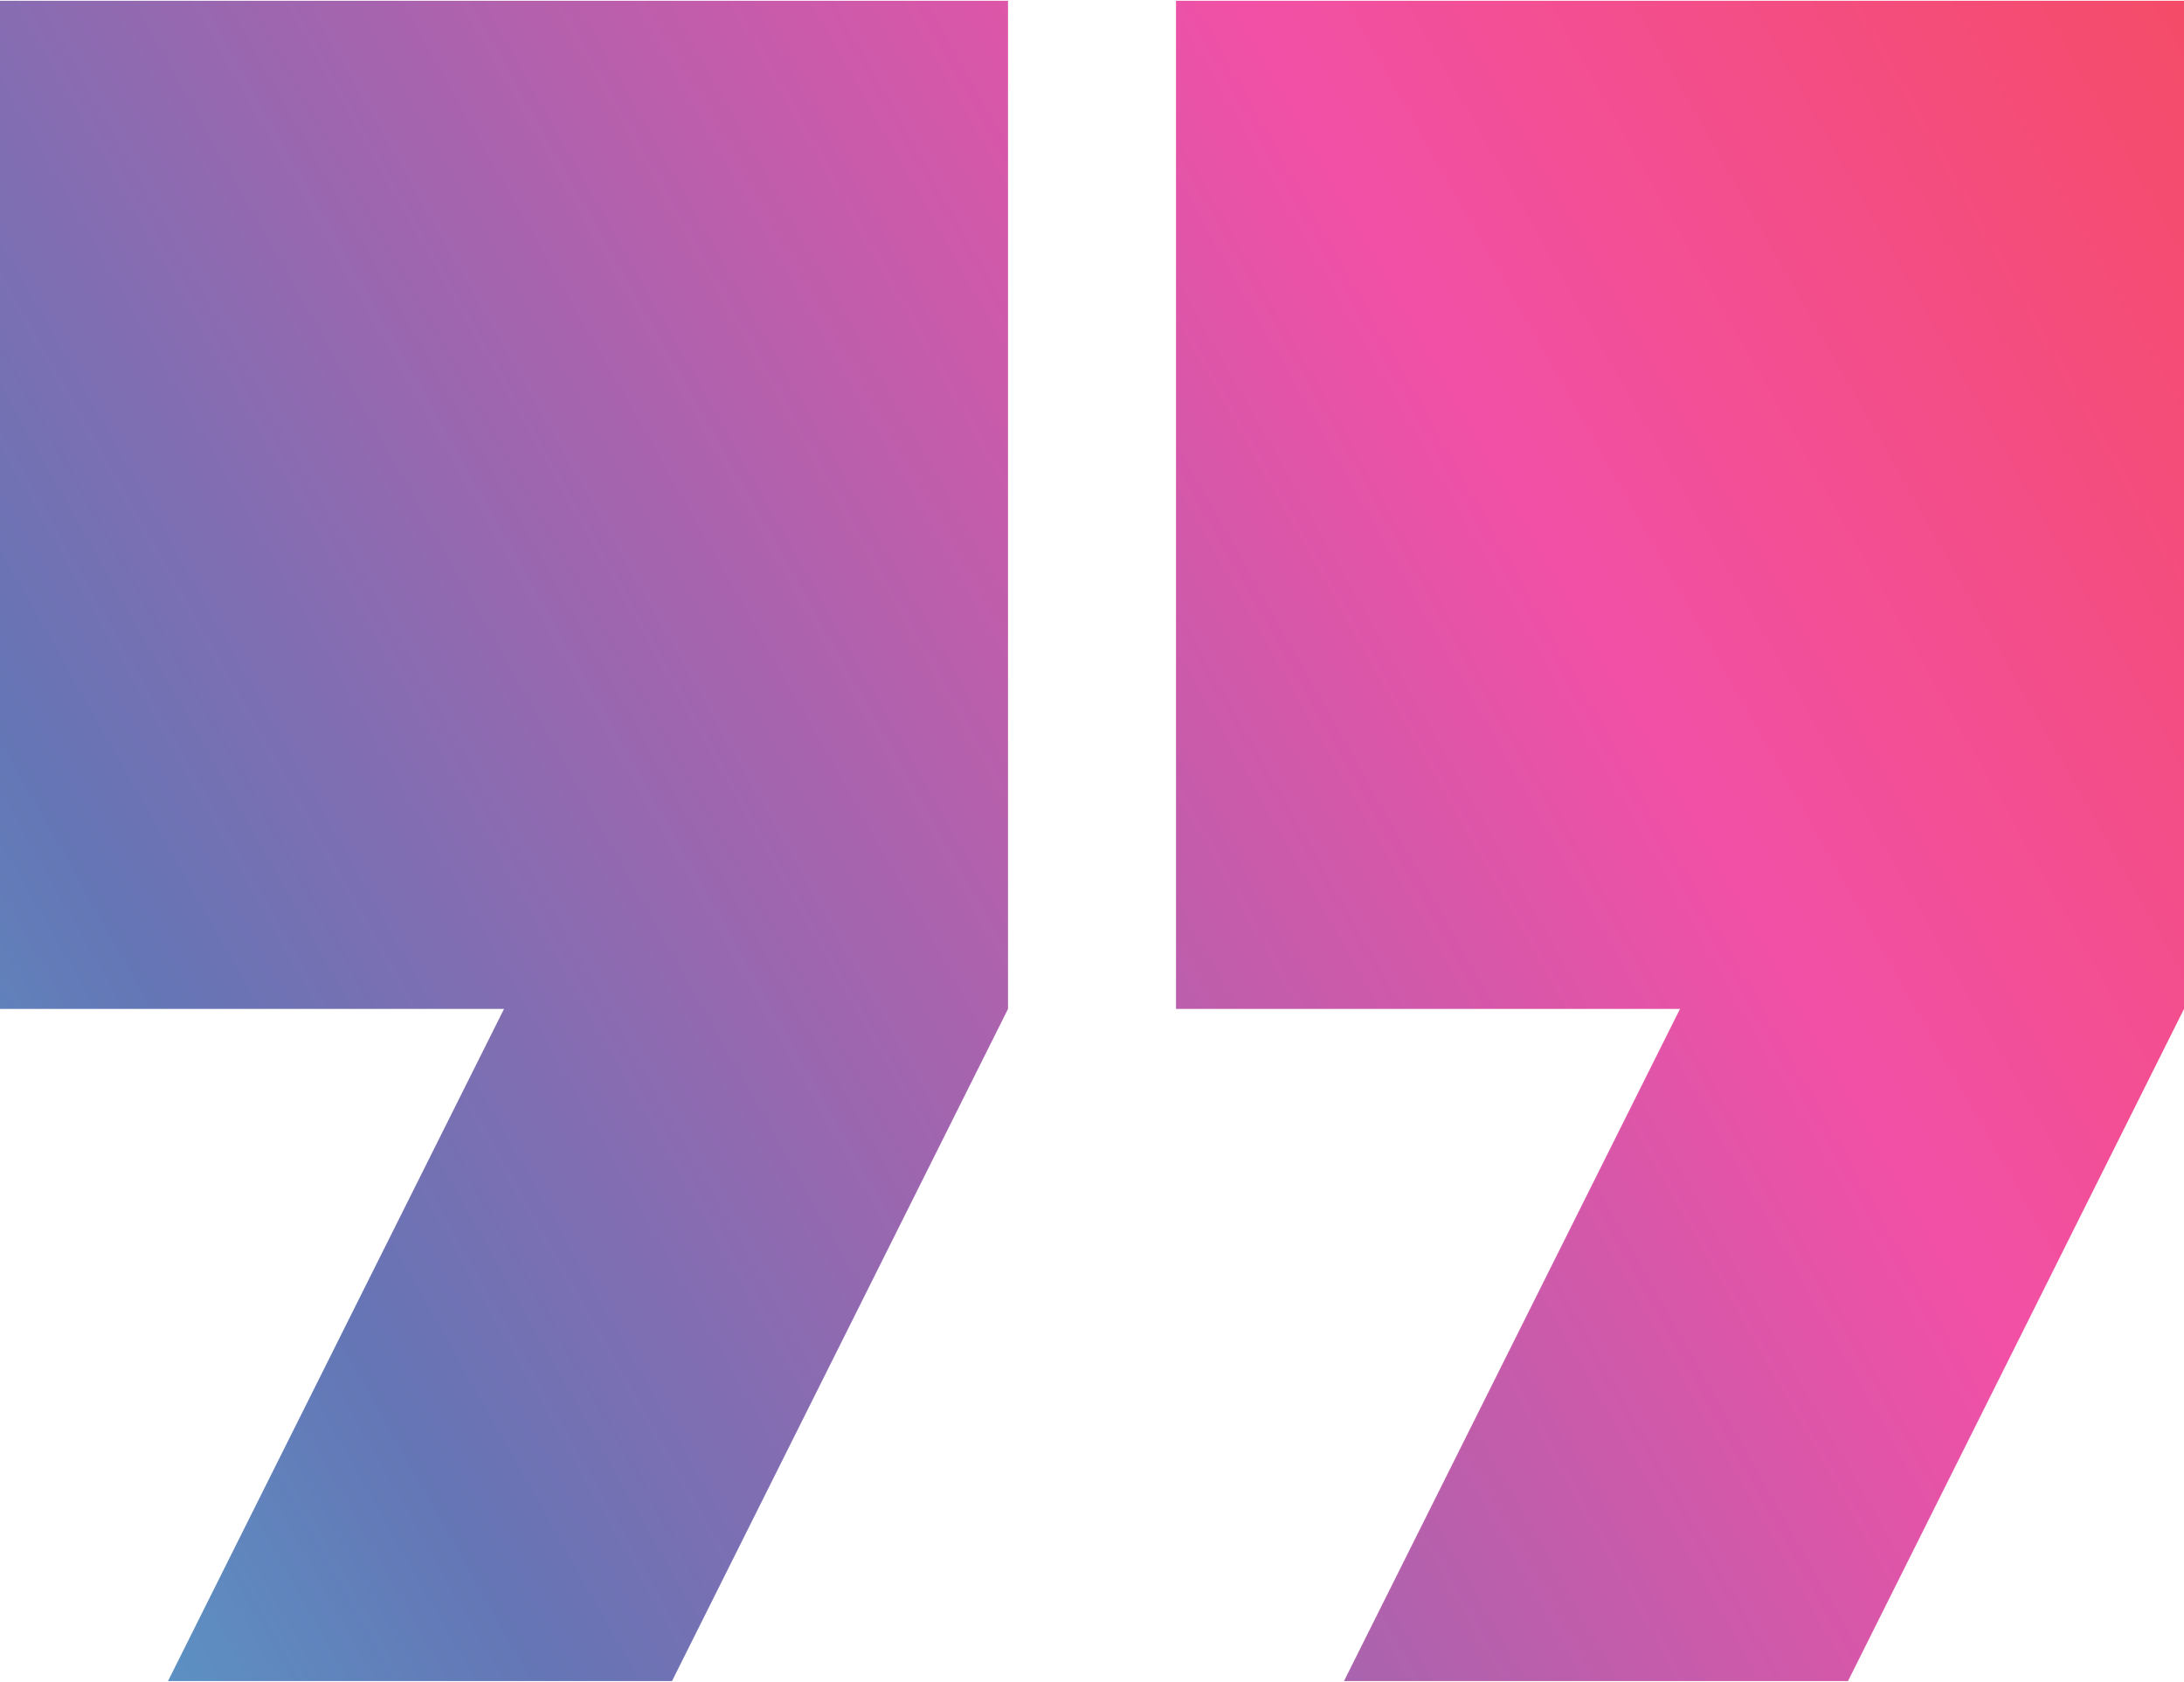
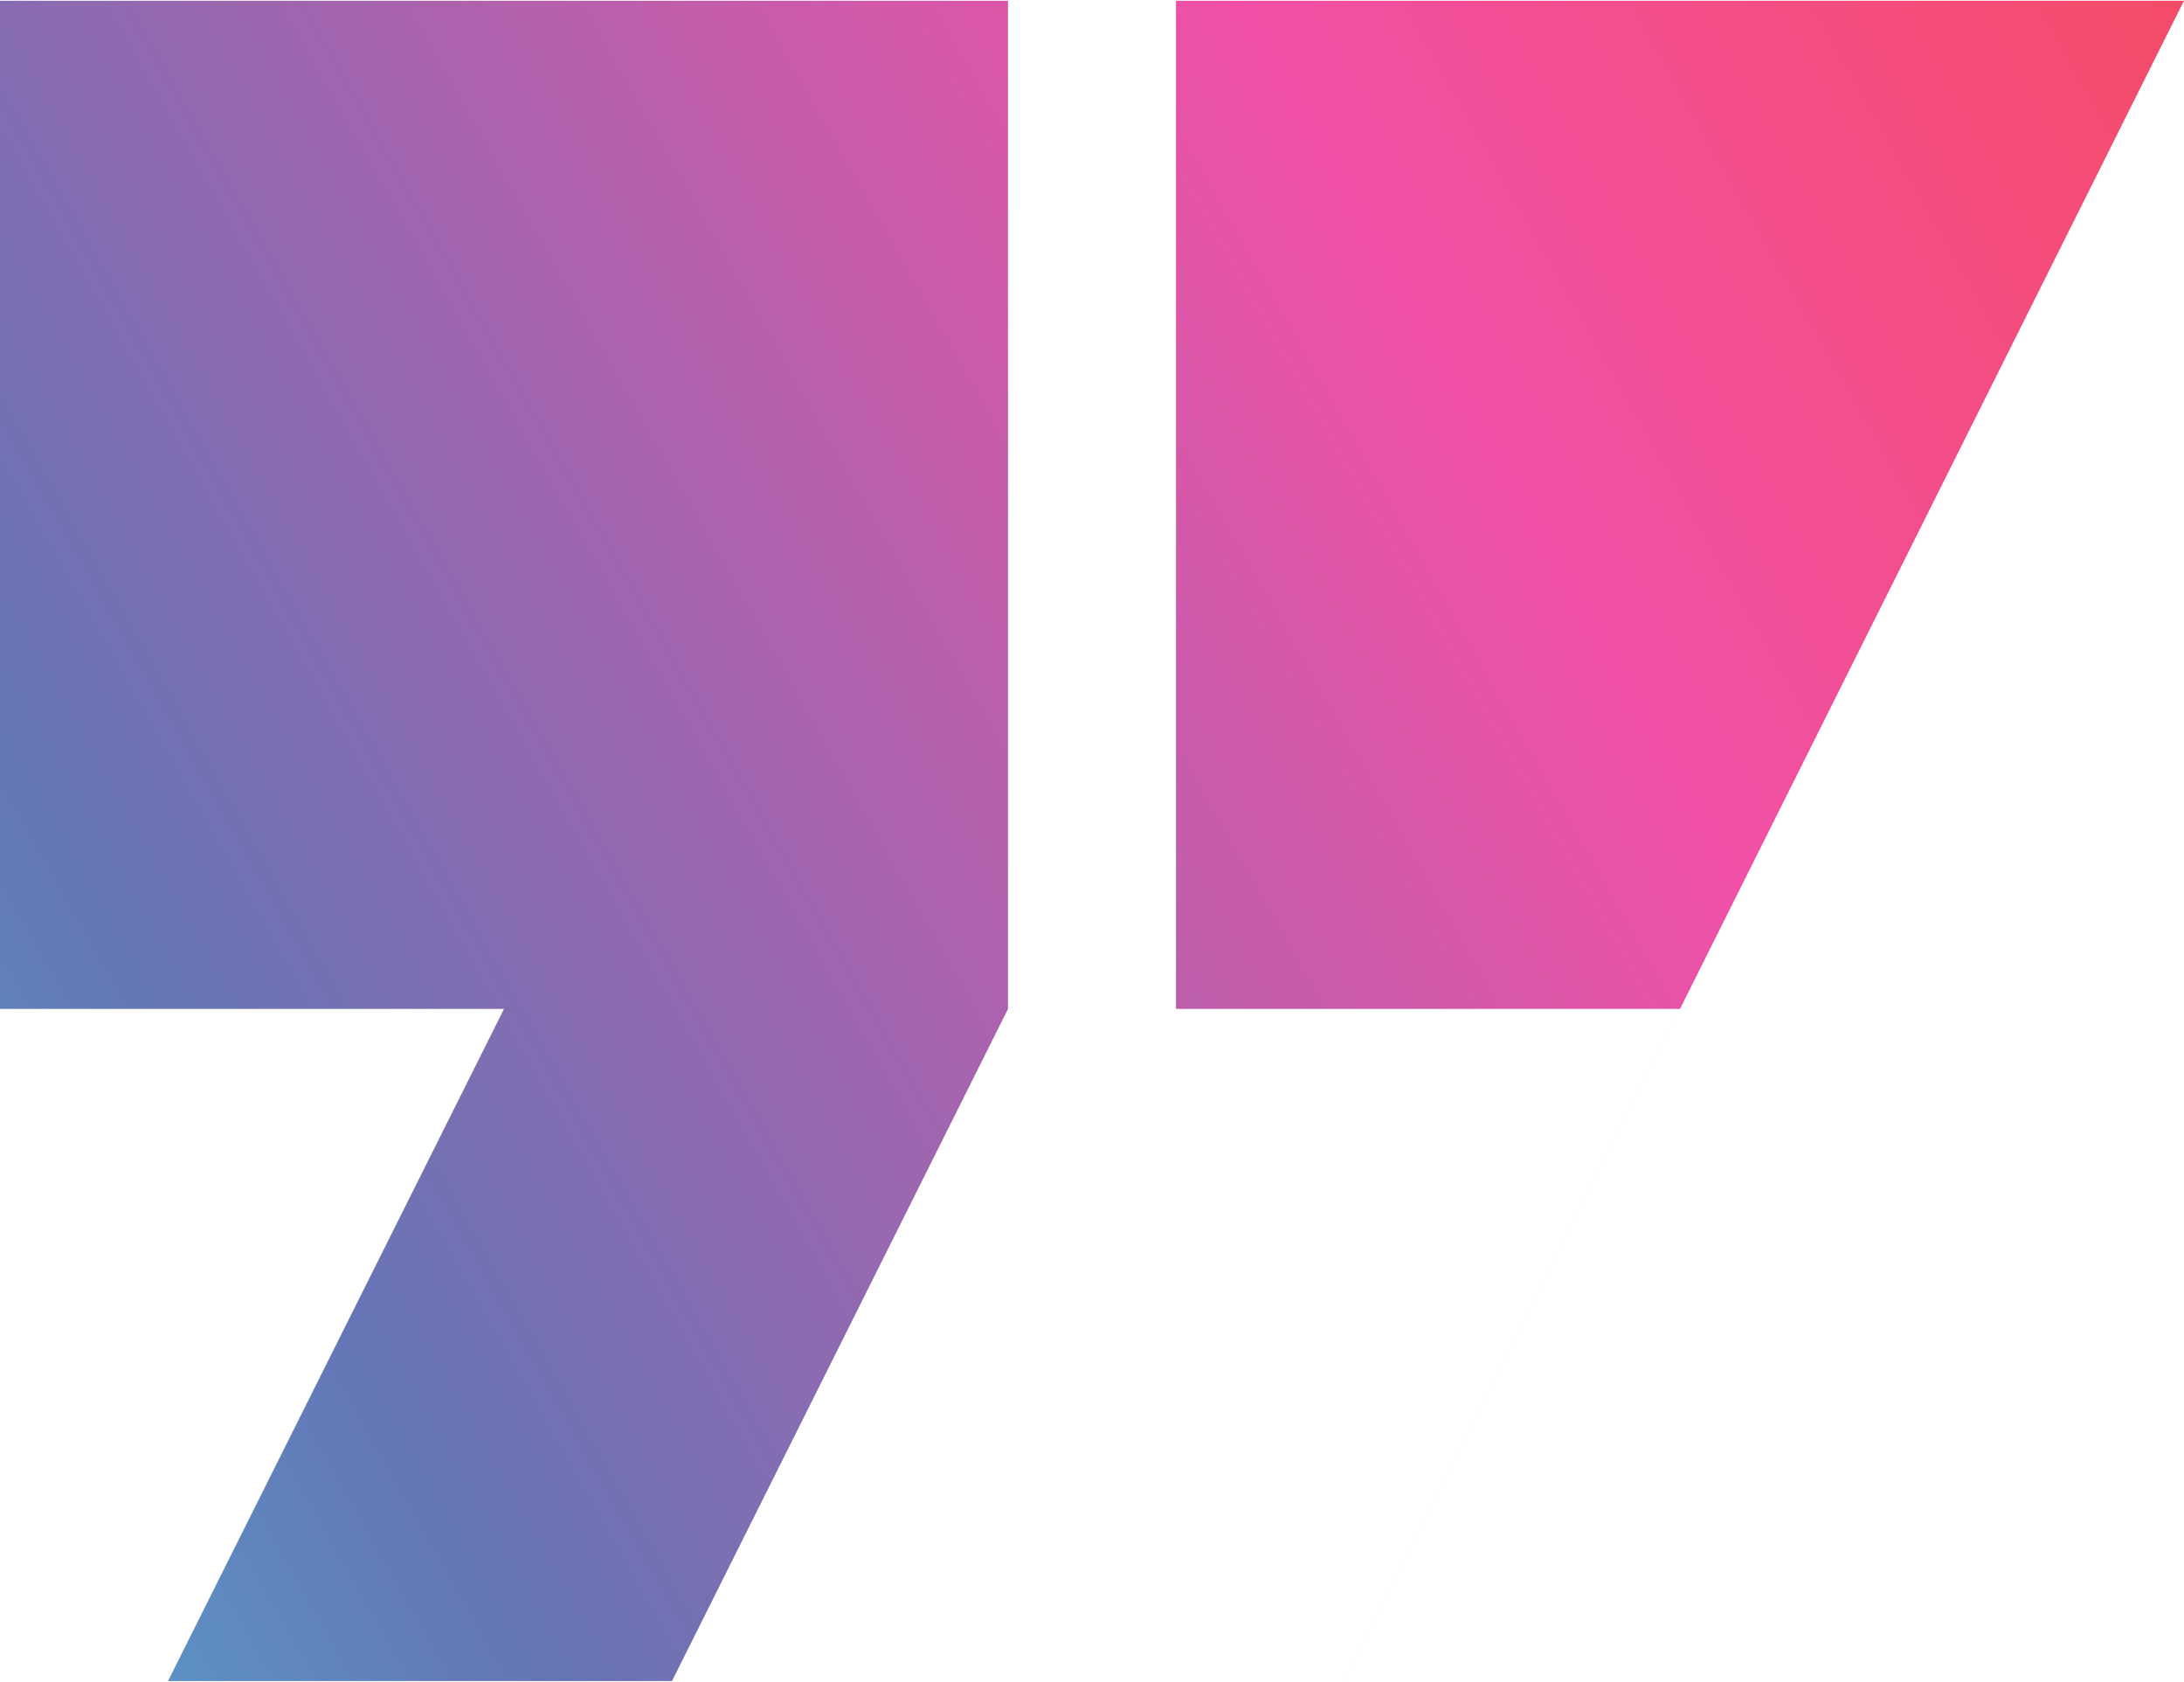
<svg xmlns="http://www.w3.org/2000/svg" width="1.13in" height="0.87in" viewBox="0 0 81.25 62.5">
  <defs>
    <style>.a{fill-rule:evenodd;fill:url(#a);}</style>
    <linearGradient id="a" x1="-12.15" y1="57.57" x2="90.87" y2="-0.71" gradientUnits="userSpaceOnUse">
      <stop offset="0" stop-color="#51b7d5" />
      <stop offset="0.12" stop-color="#5d8fc2" />
      <stop offset="0.22" stop-color="#6575b5" />
      <stop offset="0.67" stop-color="#f250a6" />
      <stop offset="1" stop-color="#f54a56" />
    </linearGradient>
  </defs>
-   <path class="a" d="M6.25,62.5l12.5-25H0V0H37.5V37.5L25,62.5ZM50,62.5l12.5-25H43.75V0h37.5V37.5l-12.5,25Z" transform="translate(0 0)" />
+   <path class="a" d="M6.25,62.5l12.5-25H0V0H37.5V37.5L25,62.5ZM50,62.5l12.5-25H43.75V0h37.5l-12.5,25Z" transform="translate(0 0)" />
</svg>